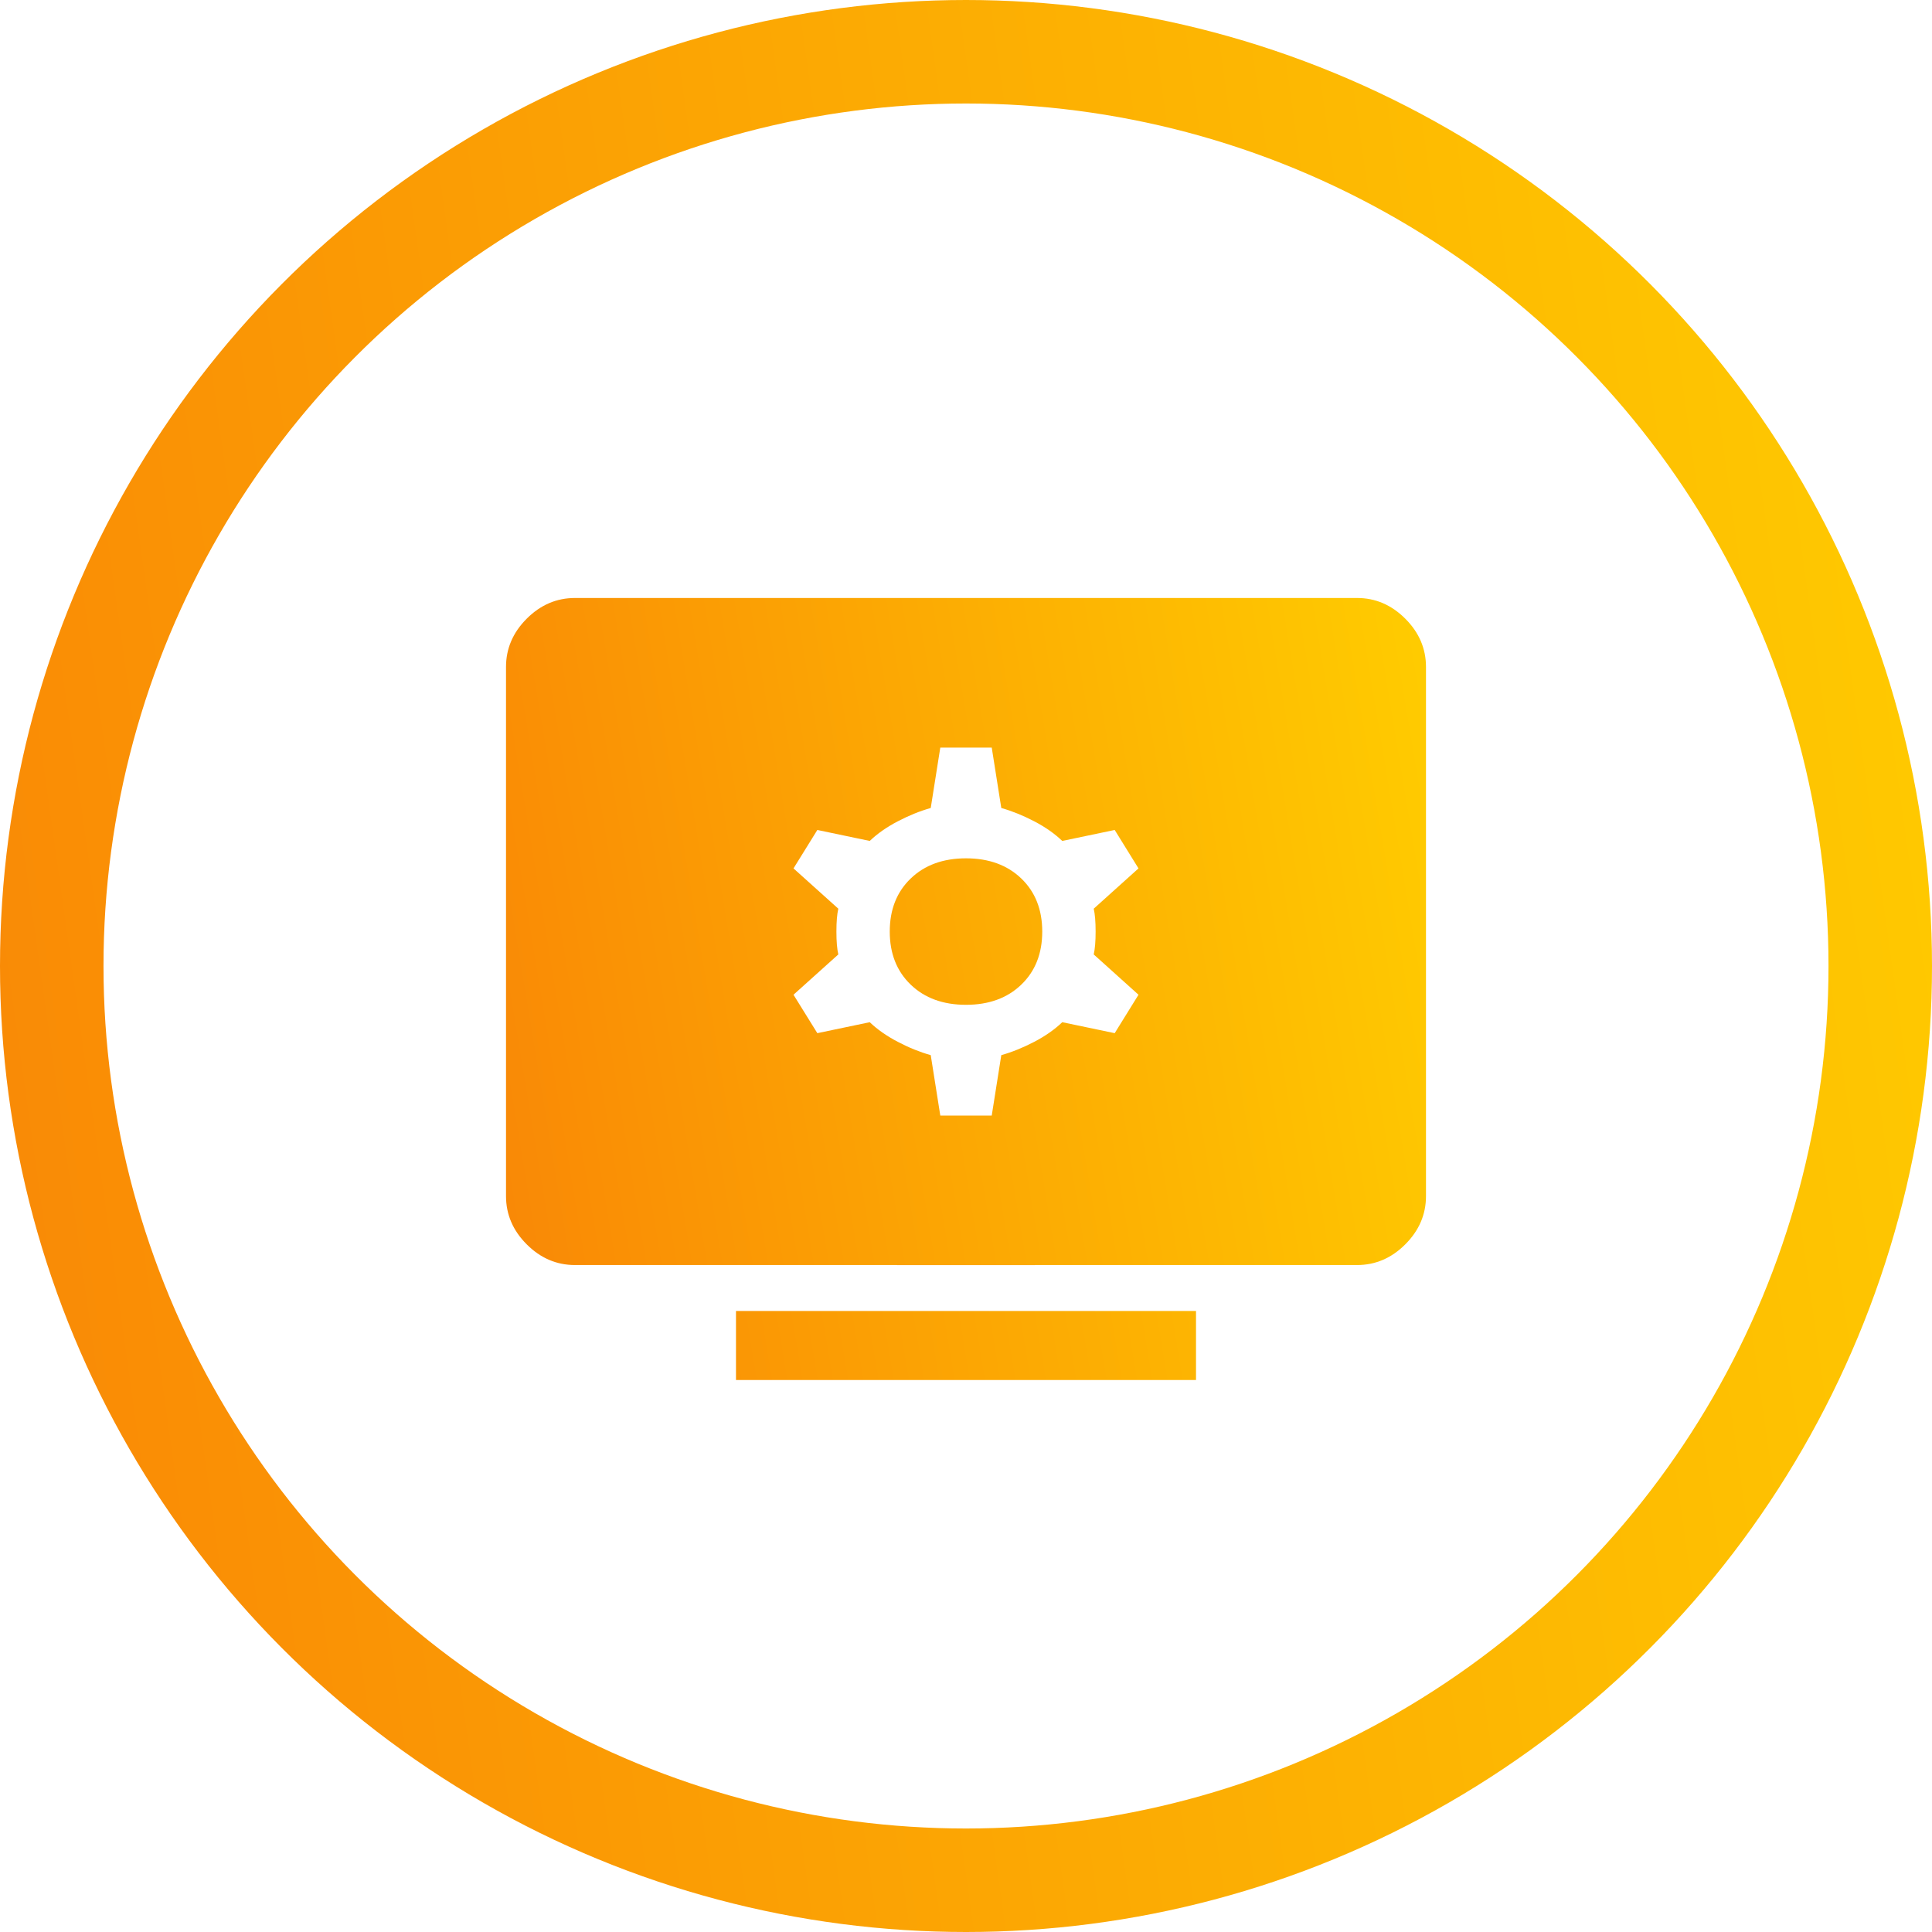
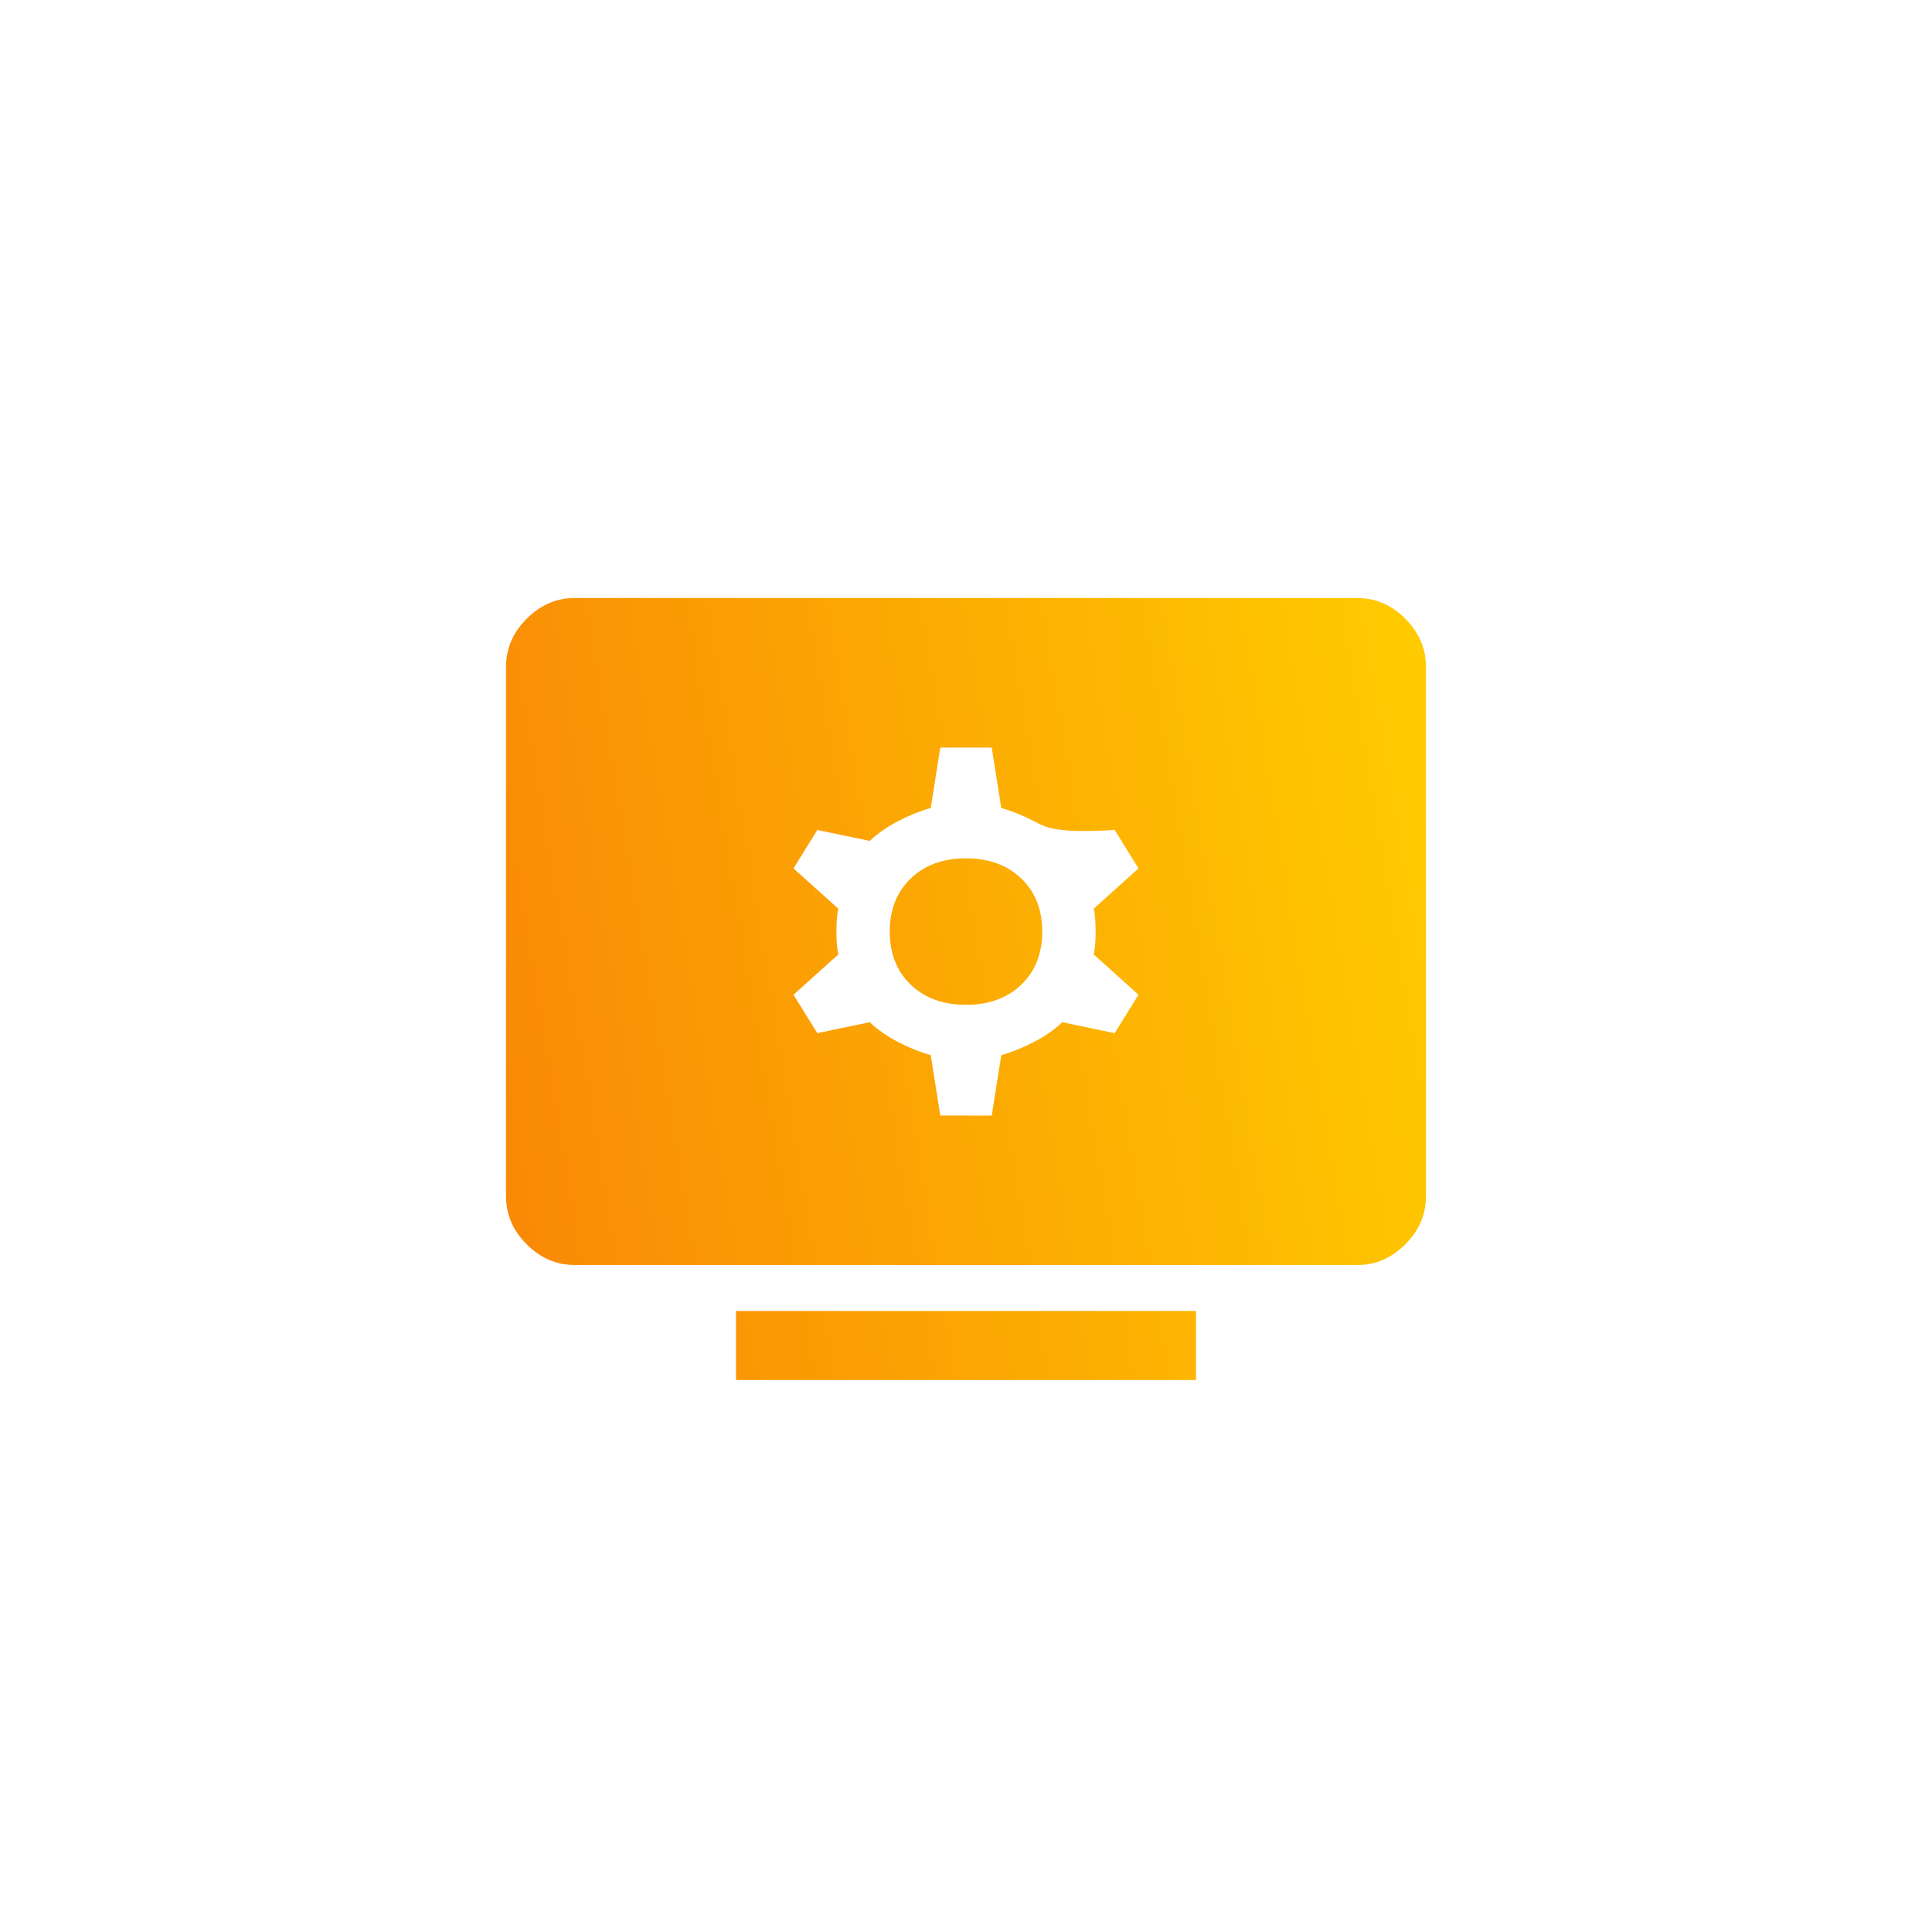
<svg xmlns="http://www.w3.org/2000/svg" width="56" height="56" viewBox="0 0 56 56" fill="none">
-   <path fill-rule="evenodd" clip-rule="evenodd" d="M39.333 17.333C39.867 17.333 40.333 17.533 40.733 17.933C41.133 18.333 41.333 18.8 41.333 19.333V34.668C41.333 35.202 41.133 35.668 40.733 36.068C40.333 36.468 39.867 36.668 39.333 36.668H30V36.671H26V36.668H16.667C16.133 36.668 15.667 36.468 15.267 36.068C14.867 35.668 14.667 35.202 14.667 34.668V19.333C14.667 18.8 14.867 18.333 15.267 17.933C15.667 17.533 16.133 17.333 16.667 17.333H39.333ZM31.702 27.665C31.739 27.506 31.757 27.285 31.757 27.002C31.757 26.719 31.739 26.498 31.702 26.339L33 25.171L32.31 24.057L30.79 24.375C30.569 24.163 30.298 23.973 29.976 23.805C29.653 23.637 29.335 23.508 29.023 23.42L28.746 21.669H27.255L26.978 23.42C26.665 23.508 26.347 23.637 26.025 23.805C25.703 23.973 25.431 24.163 25.21 24.375L23.691 24.057L23 25.171L24.299 26.339C24.262 26.498 24.244 26.719 24.244 27.002C24.244 27.285 24.262 27.506 24.299 27.665L23 28.833L23.691 29.947L25.21 29.629C25.431 29.841 25.703 30.031 26.025 30.199C26.347 30.368 26.665 30.496 26.978 30.584L27.255 32.335H28.746L29.023 30.584C29.335 30.496 29.653 30.367 29.976 30.199C30.298 30.031 30.569 29.841 30.79 29.629L32.31 29.947L33 28.833L31.702 27.665ZM28 24.879C27.337 24.879 26.803 25.074 26.398 25.463C25.993 25.852 25.79 26.365 25.79 27.002C25.79 27.639 25.993 28.152 26.398 28.541C26.803 28.93 27.337 29.125 28 29.125C28.663 29.125 29.197 28.93 29.602 28.541C30.007 28.152 30.21 27.639 30.21 27.002C30.21 26.365 30.007 25.852 29.602 25.463C29.197 25.074 28.663 24.879 28 24.879ZM34.667 38H21.333V40H34.667V38Z" fill="url(#paint0_linear_2444_7444)" />
-   <circle cx="28" cy="28" r="26.5" stroke="url(#paint1_linear_2444_7444)" stroke-width="3" />
+   <path fill-rule="evenodd" clip-rule="evenodd" d="M39.333 17.333C39.867 17.333 40.333 17.533 40.733 17.933C41.133 18.333 41.333 18.8 41.333 19.333V34.668C41.333 35.202 41.133 35.668 40.733 36.068C40.333 36.468 39.867 36.668 39.333 36.668H30V36.671H26V36.668H16.667C16.133 36.668 15.667 36.468 15.267 36.068C14.867 35.668 14.667 35.202 14.667 34.668V19.333C14.667 18.8 14.867 18.333 15.267 17.933C15.667 17.533 16.133 17.333 16.667 17.333H39.333ZM31.702 27.665C31.739 27.506 31.757 27.285 31.757 27.002C31.757 26.719 31.739 26.498 31.702 26.339L33 25.171L32.31 24.057C30.569 24.163 30.298 23.973 29.976 23.805C29.653 23.637 29.335 23.508 29.023 23.42L28.746 21.669H27.255L26.978 23.42C26.665 23.508 26.347 23.637 26.025 23.805C25.703 23.973 25.431 24.163 25.21 24.375L23.691 24.057L23 25.171L24.299 26.339C24.262 26.498 24.244 26.719 24.244 27.002C24.244 27.285 24.262 27.506 24.299 27.665L23 28.833L23.691 29.947L25.21 29.629C25.431 29.841 25.703 30.031 26.025 30.199C26.347 30.368 26.665 30.496 26.978 30.584L27.255 32.335H28.746L29.023 30.584C29.335 30.496 29.653 30.367 29.976 30.199C30.298 30.031 30.569 29.841 30.79 29.629L32.31 29.947L33 28.833L31.702 27.665ZM28 24.879C27.337 24.879 26.803 25.074 26.398 25.463C25.993 25.852 25.79 26.365 25.79 27.002C25.79 27.639 25.993 28.152 26.398 28.541C26.803 28.93 27.337 29.125 28 29.125C28.663 29.125 29.197 28.93 29.602 28.541C30.007 28.152 30.21 27.639 30.21 27.002C30.21 26.365 30.007 25.852 29.602 25.463C29.197 25.074 28.663 24.879 28 24.879ZM34.667 38H21.333V40H34.667V38Z" fill="url(#paint0_linear_2444_7444)" />
  <defs>
    <linearGradient id="paint0_linear_2444_7444" x1="41.333" y1="17.333" x2="11.727" y2="22.231" gradientUnits="userSpaceOnUse">
      <stop stop-color="#FFCC00" />
      <stop offset="1" stop-color="#F98706" />
    </linearGradient>
    <linearGradient id="paint1_linear_2444_7444" x1="56" y1="0" x2="-6.636" y2="8.808" gradientUnits="userSpaceOnUse">
      <stop stop-color="#FFCC00" />
      <stop offset="1" stop-color="#F98706" />
    </linearGradient>
  </defs>
</svg>